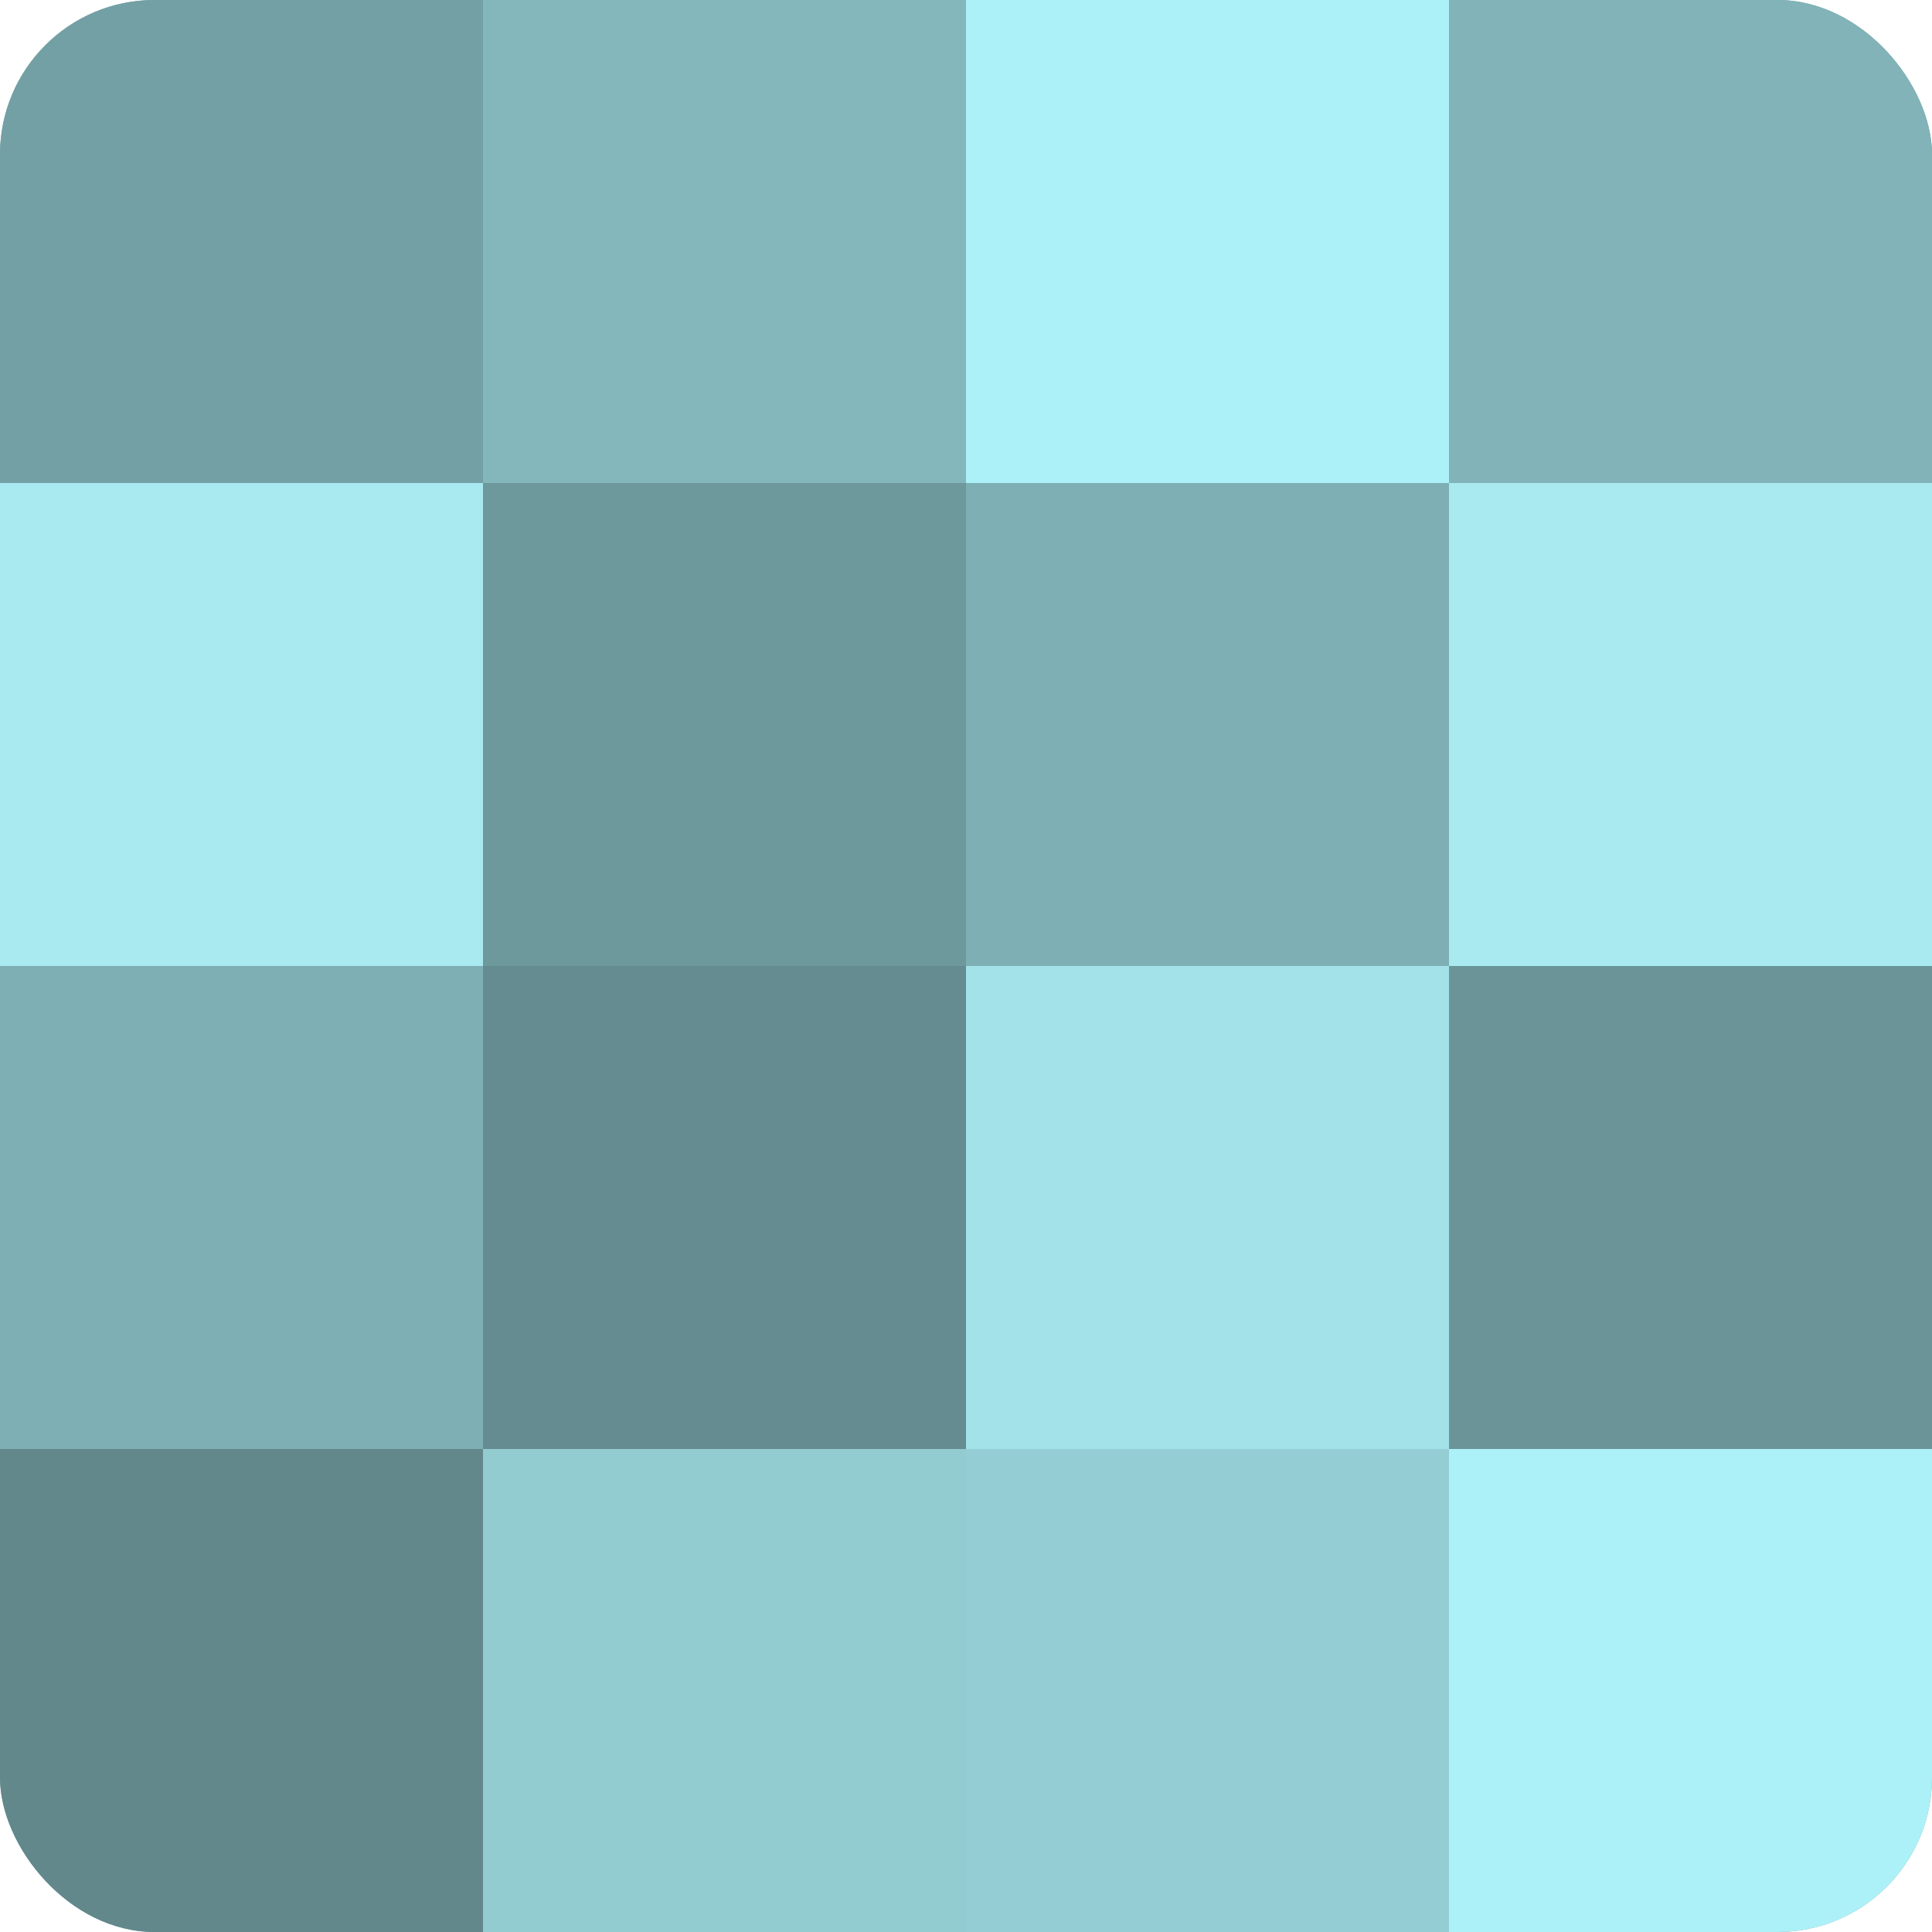
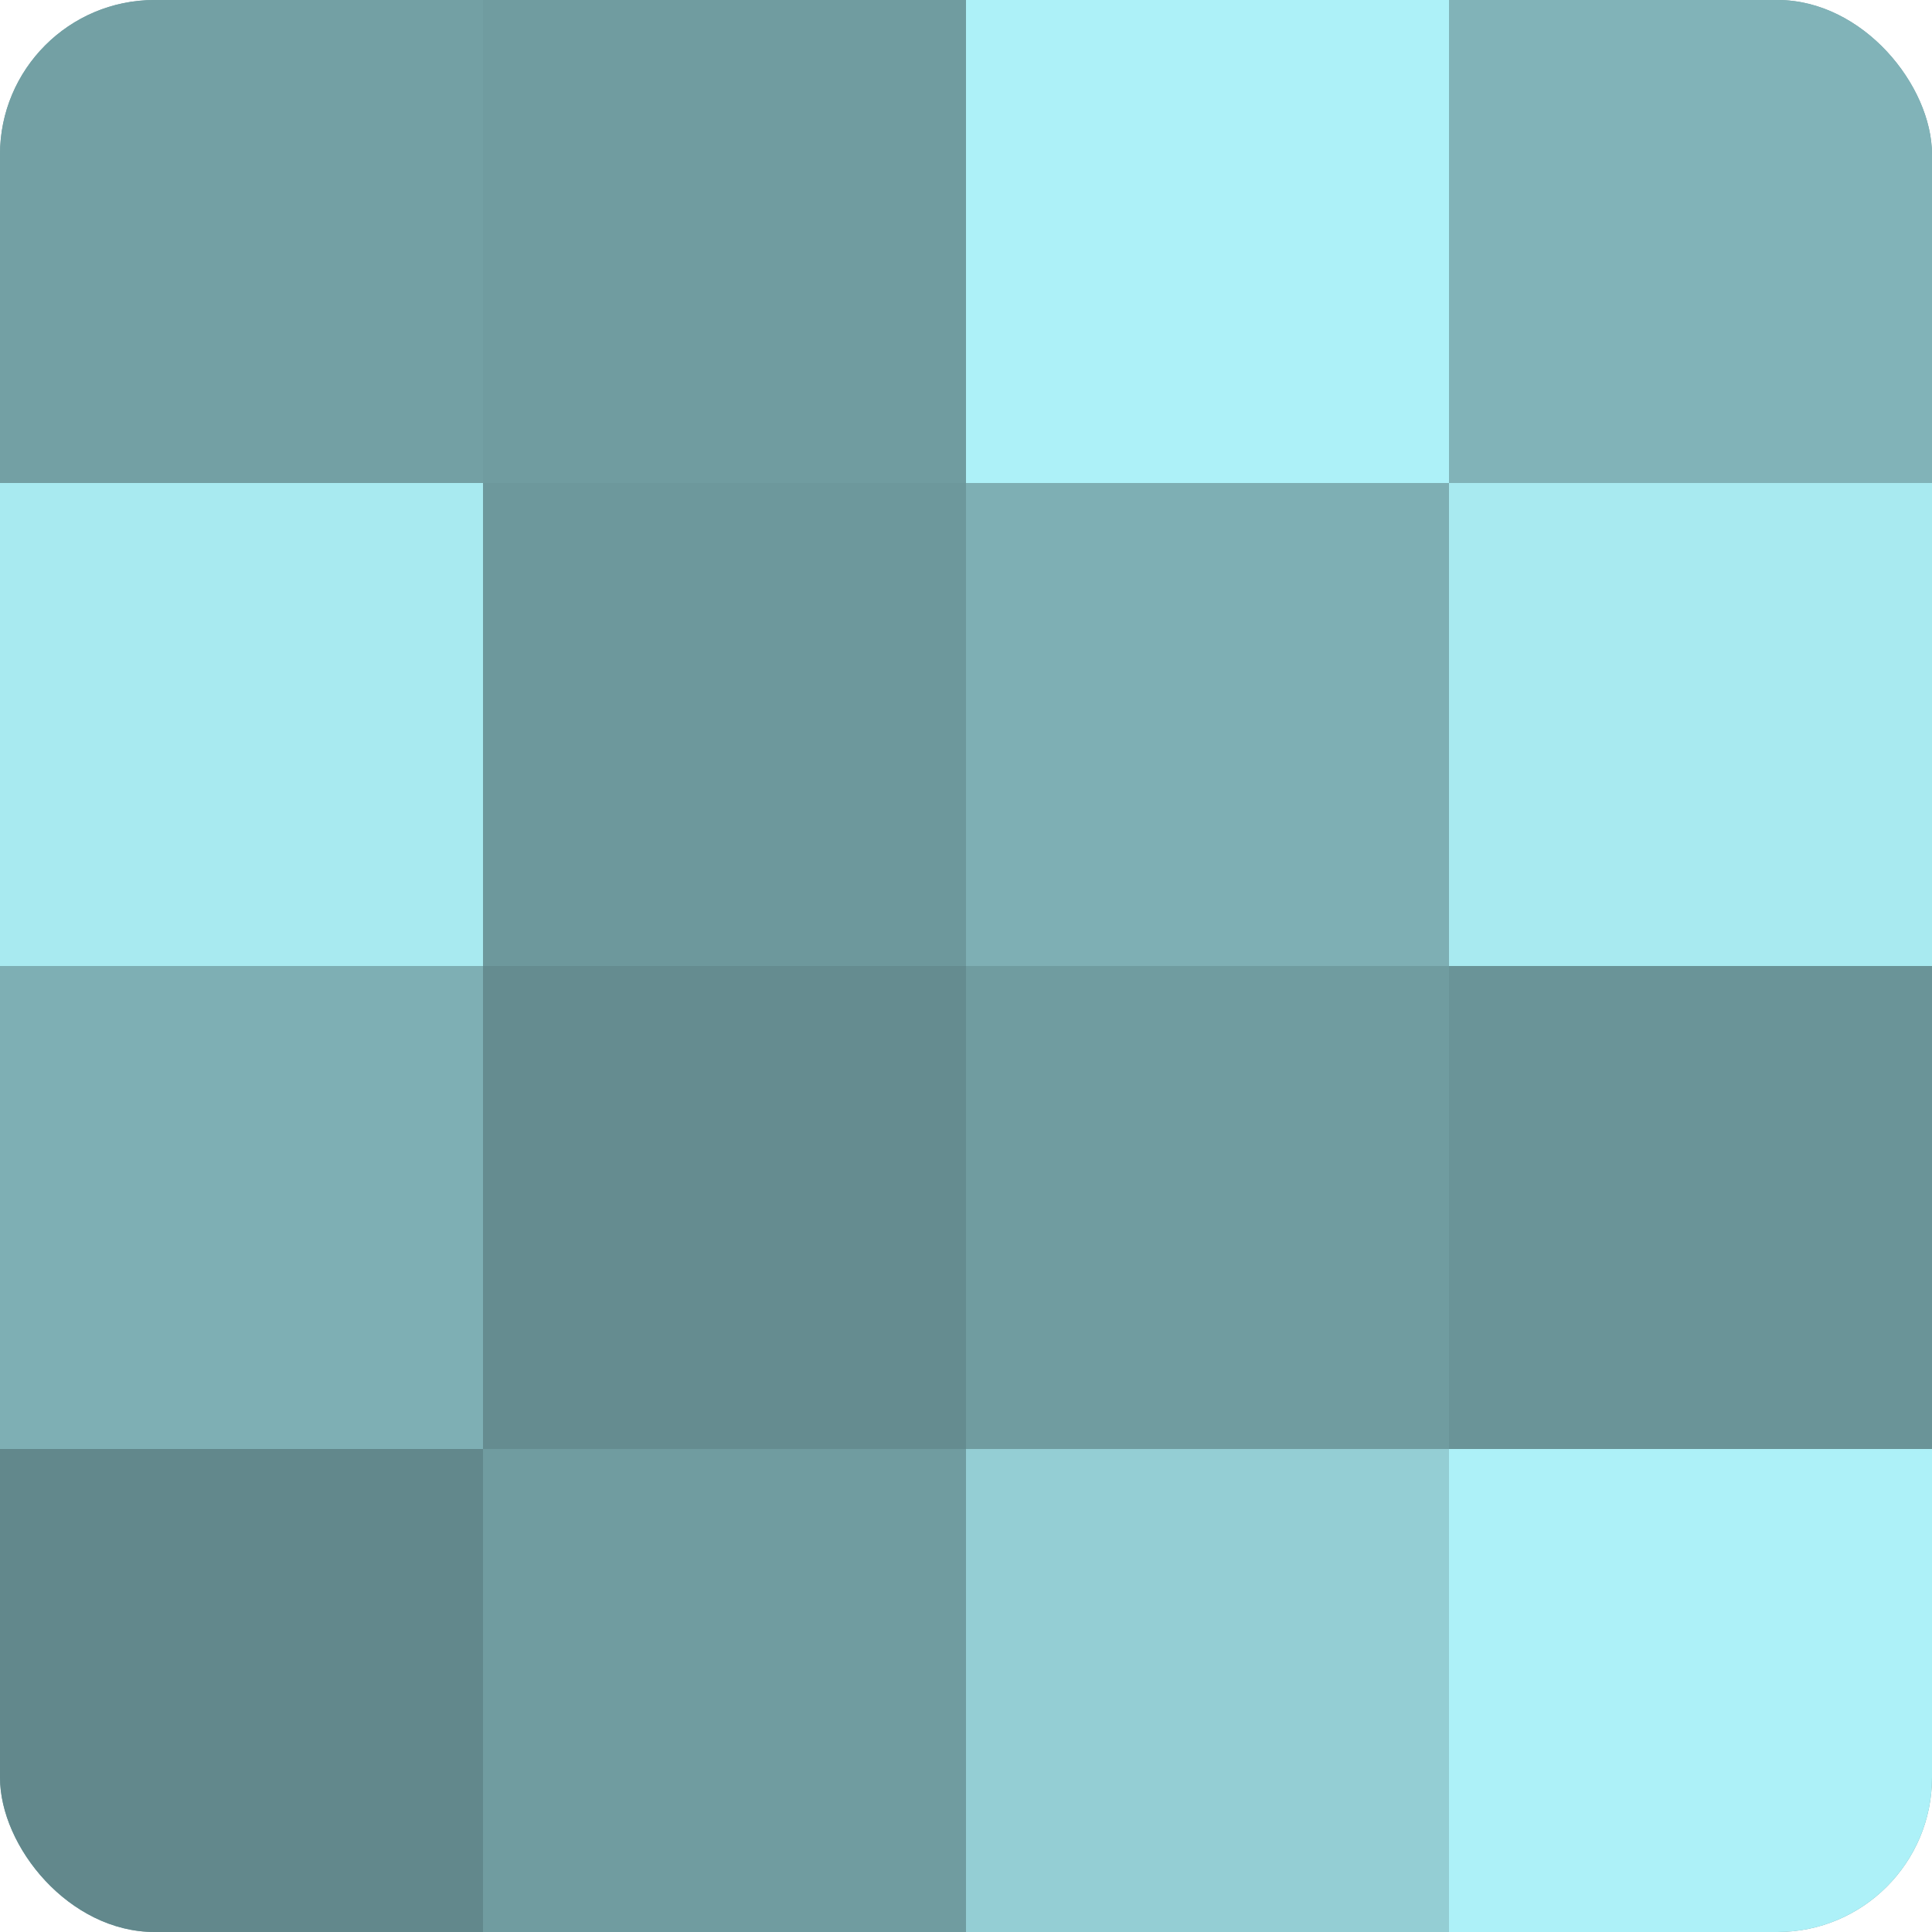
<svg xmlns="http://www.w3.org/2000/svg" width="60" height="60" viewBox="0 0 100 100" preserveAspectRatio="xMidYMid meet">
  <defs>
    <clipPath id="c" width="100" height="100">
      <rect width="100" height="100" rx="8" ry="8" />
    </clipPath>
  </defs>
  <g clip-path="url(#c)">
    <rect width="100" height="100" fill="#709ca0" />
    <rect width="25" height="25" fill="#73a0a4" />
    <rect y="25" width="25" height="25" fill="#a8eaf0" />
    <rect y="50" width="25" height="25" fill="#7eafb4" />
    <rect y="75" width="25" height="25" fill="#62888c" />
-     <rect x="25" width="25" height="25" fill="#84b7bc" />
    <rect x="25" y="25" width="25" height="25" fill="#6d989c" />
    <rect x="25" y="50" width="25" height="25" fill="#658c90" />
-     <rect x="25" y="75" width="25" height="25" fill="#92cbd0" />
    <rect x="50" width="25" height="25" fill="#adf1f8" />
    <rect x="50" y="25" width="25" height="25" fill="#7eafb4" />
-     <rect x="50" y="50" width="25" height="25" fill="#a2e2e8" />
    <rect x="50" y="75" width="25" height="25" fill="#94ced4" />
    <rect x="75" width="25" height="25" fill="#81b3b8" />
    <rect x="75" y="25" width="25" height="25" fill="#a8eaf0" />
    <rect x="75" y="50" width="25" height="25" fill="#6a9498" />
    <rect x="75" y="75" width="25" height="25" fill="#adf1f8" />
  </g>
</svg>